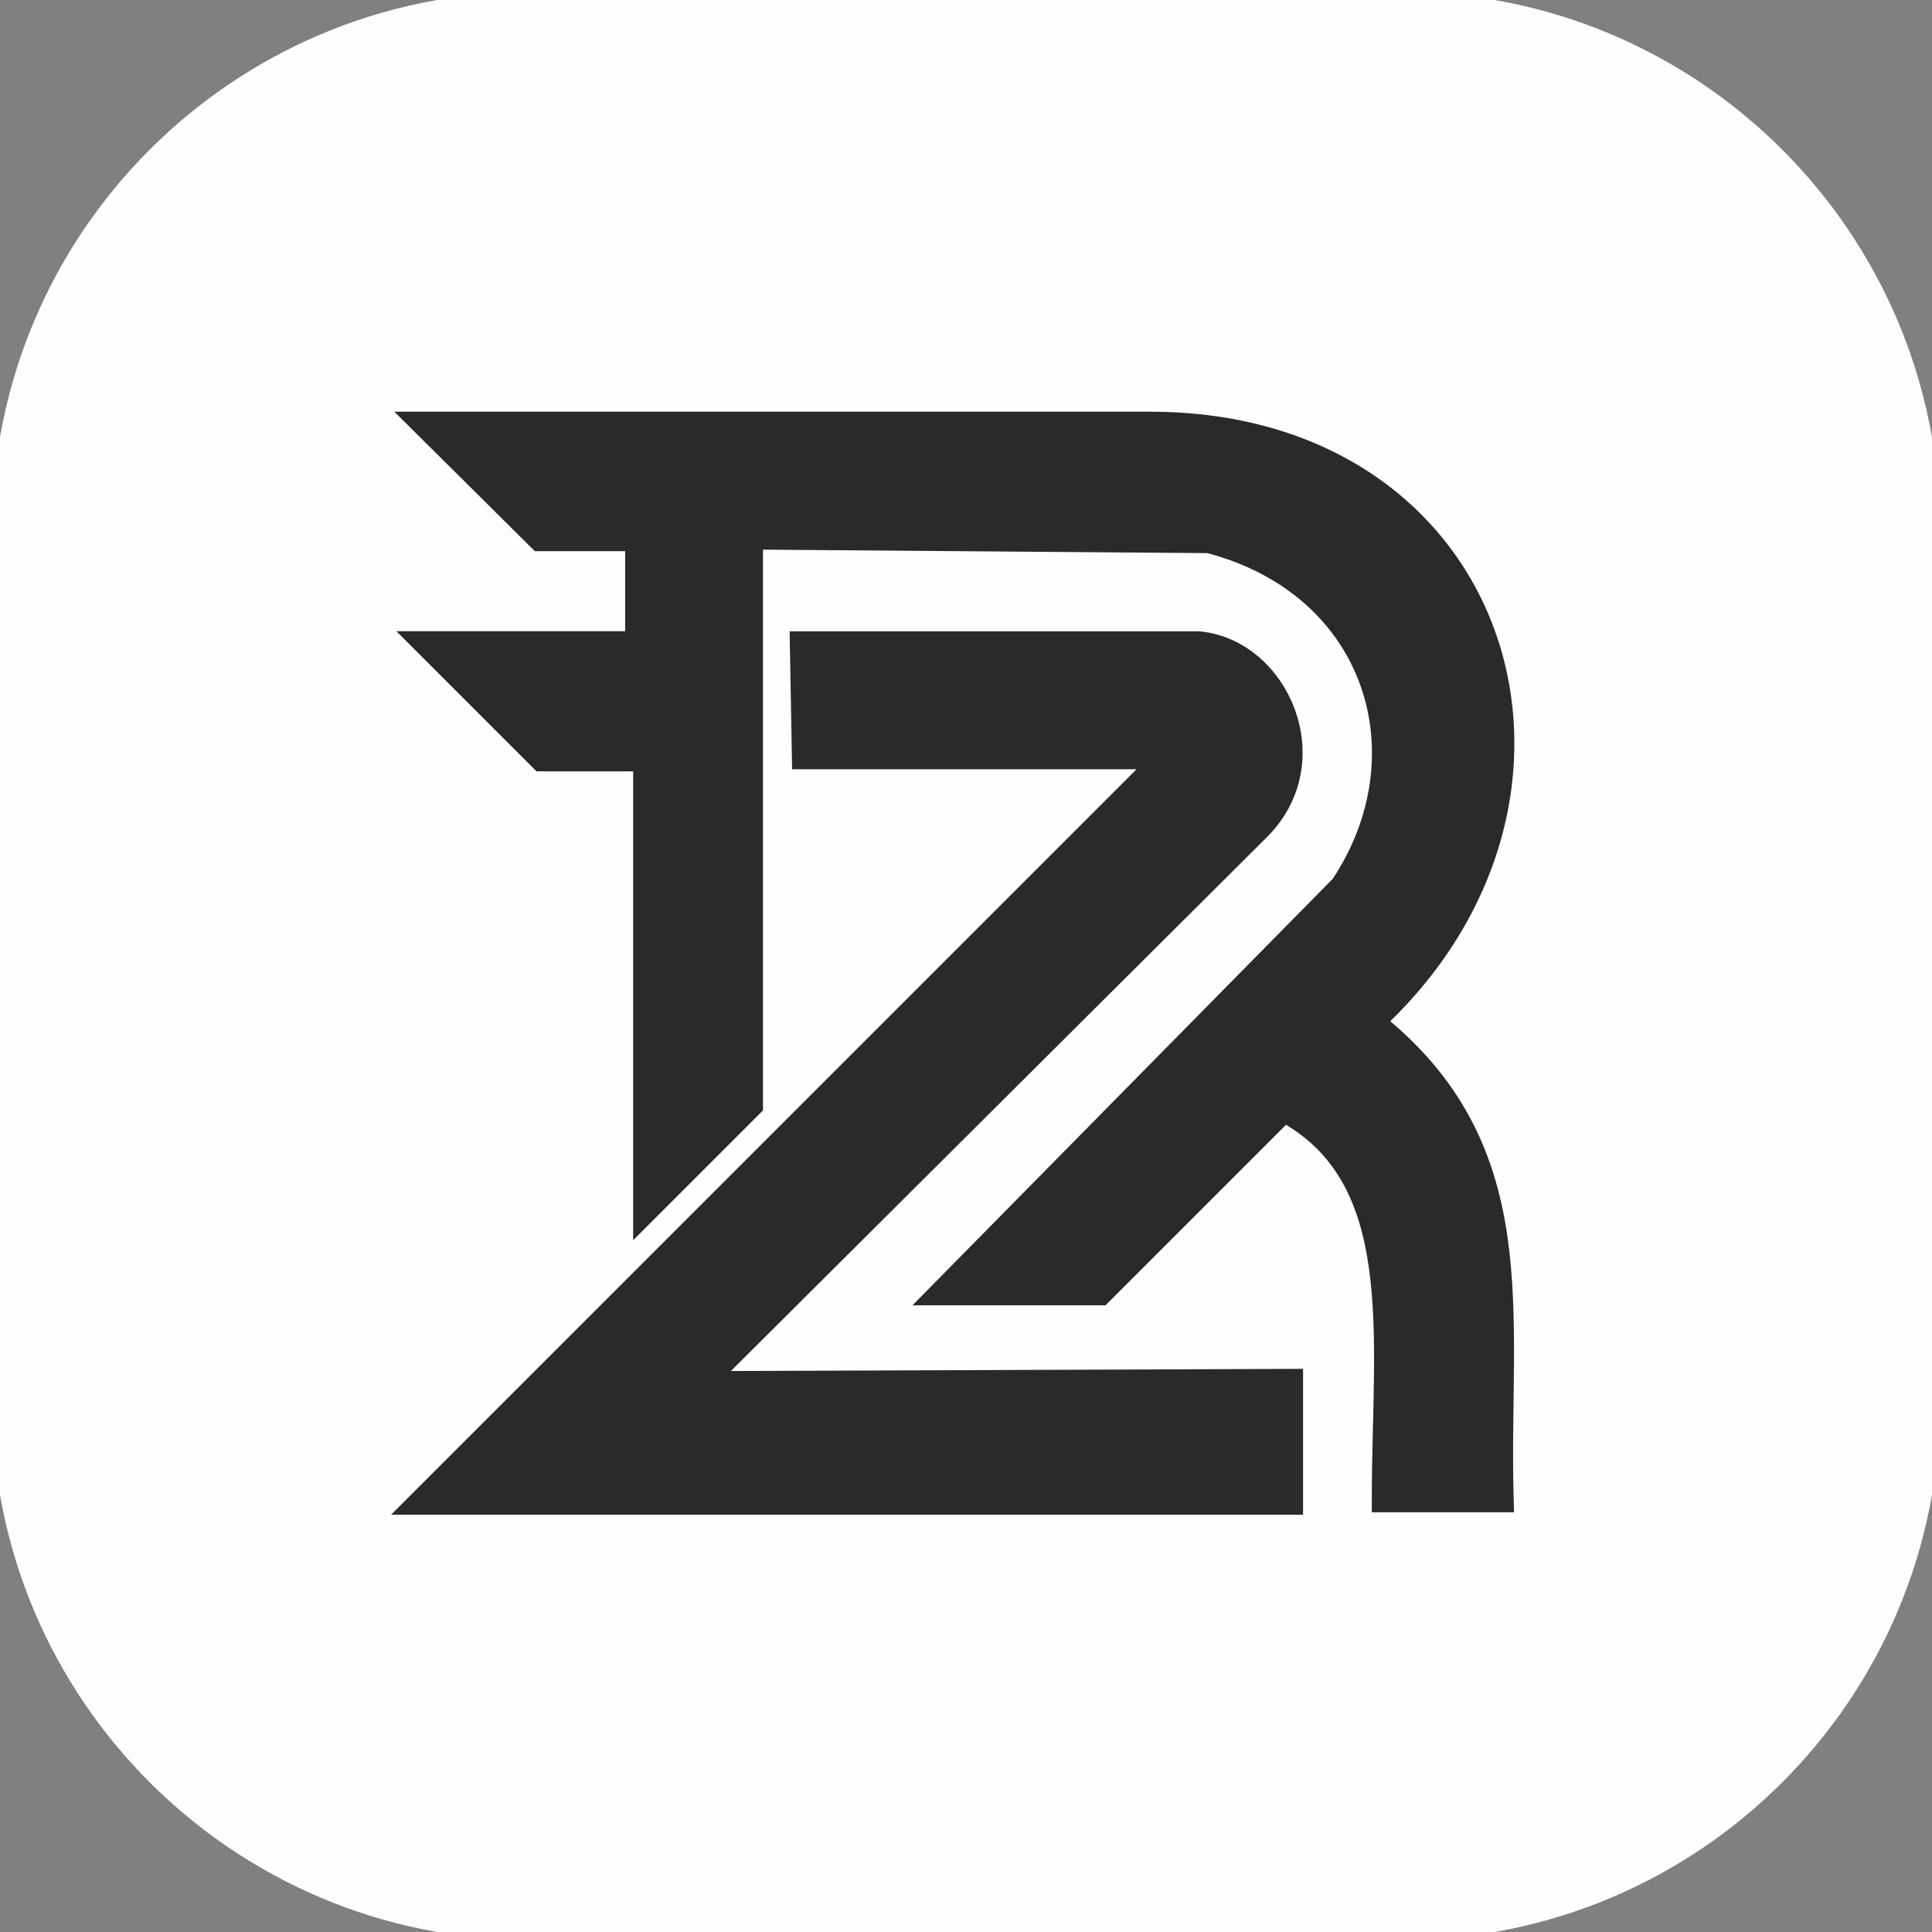
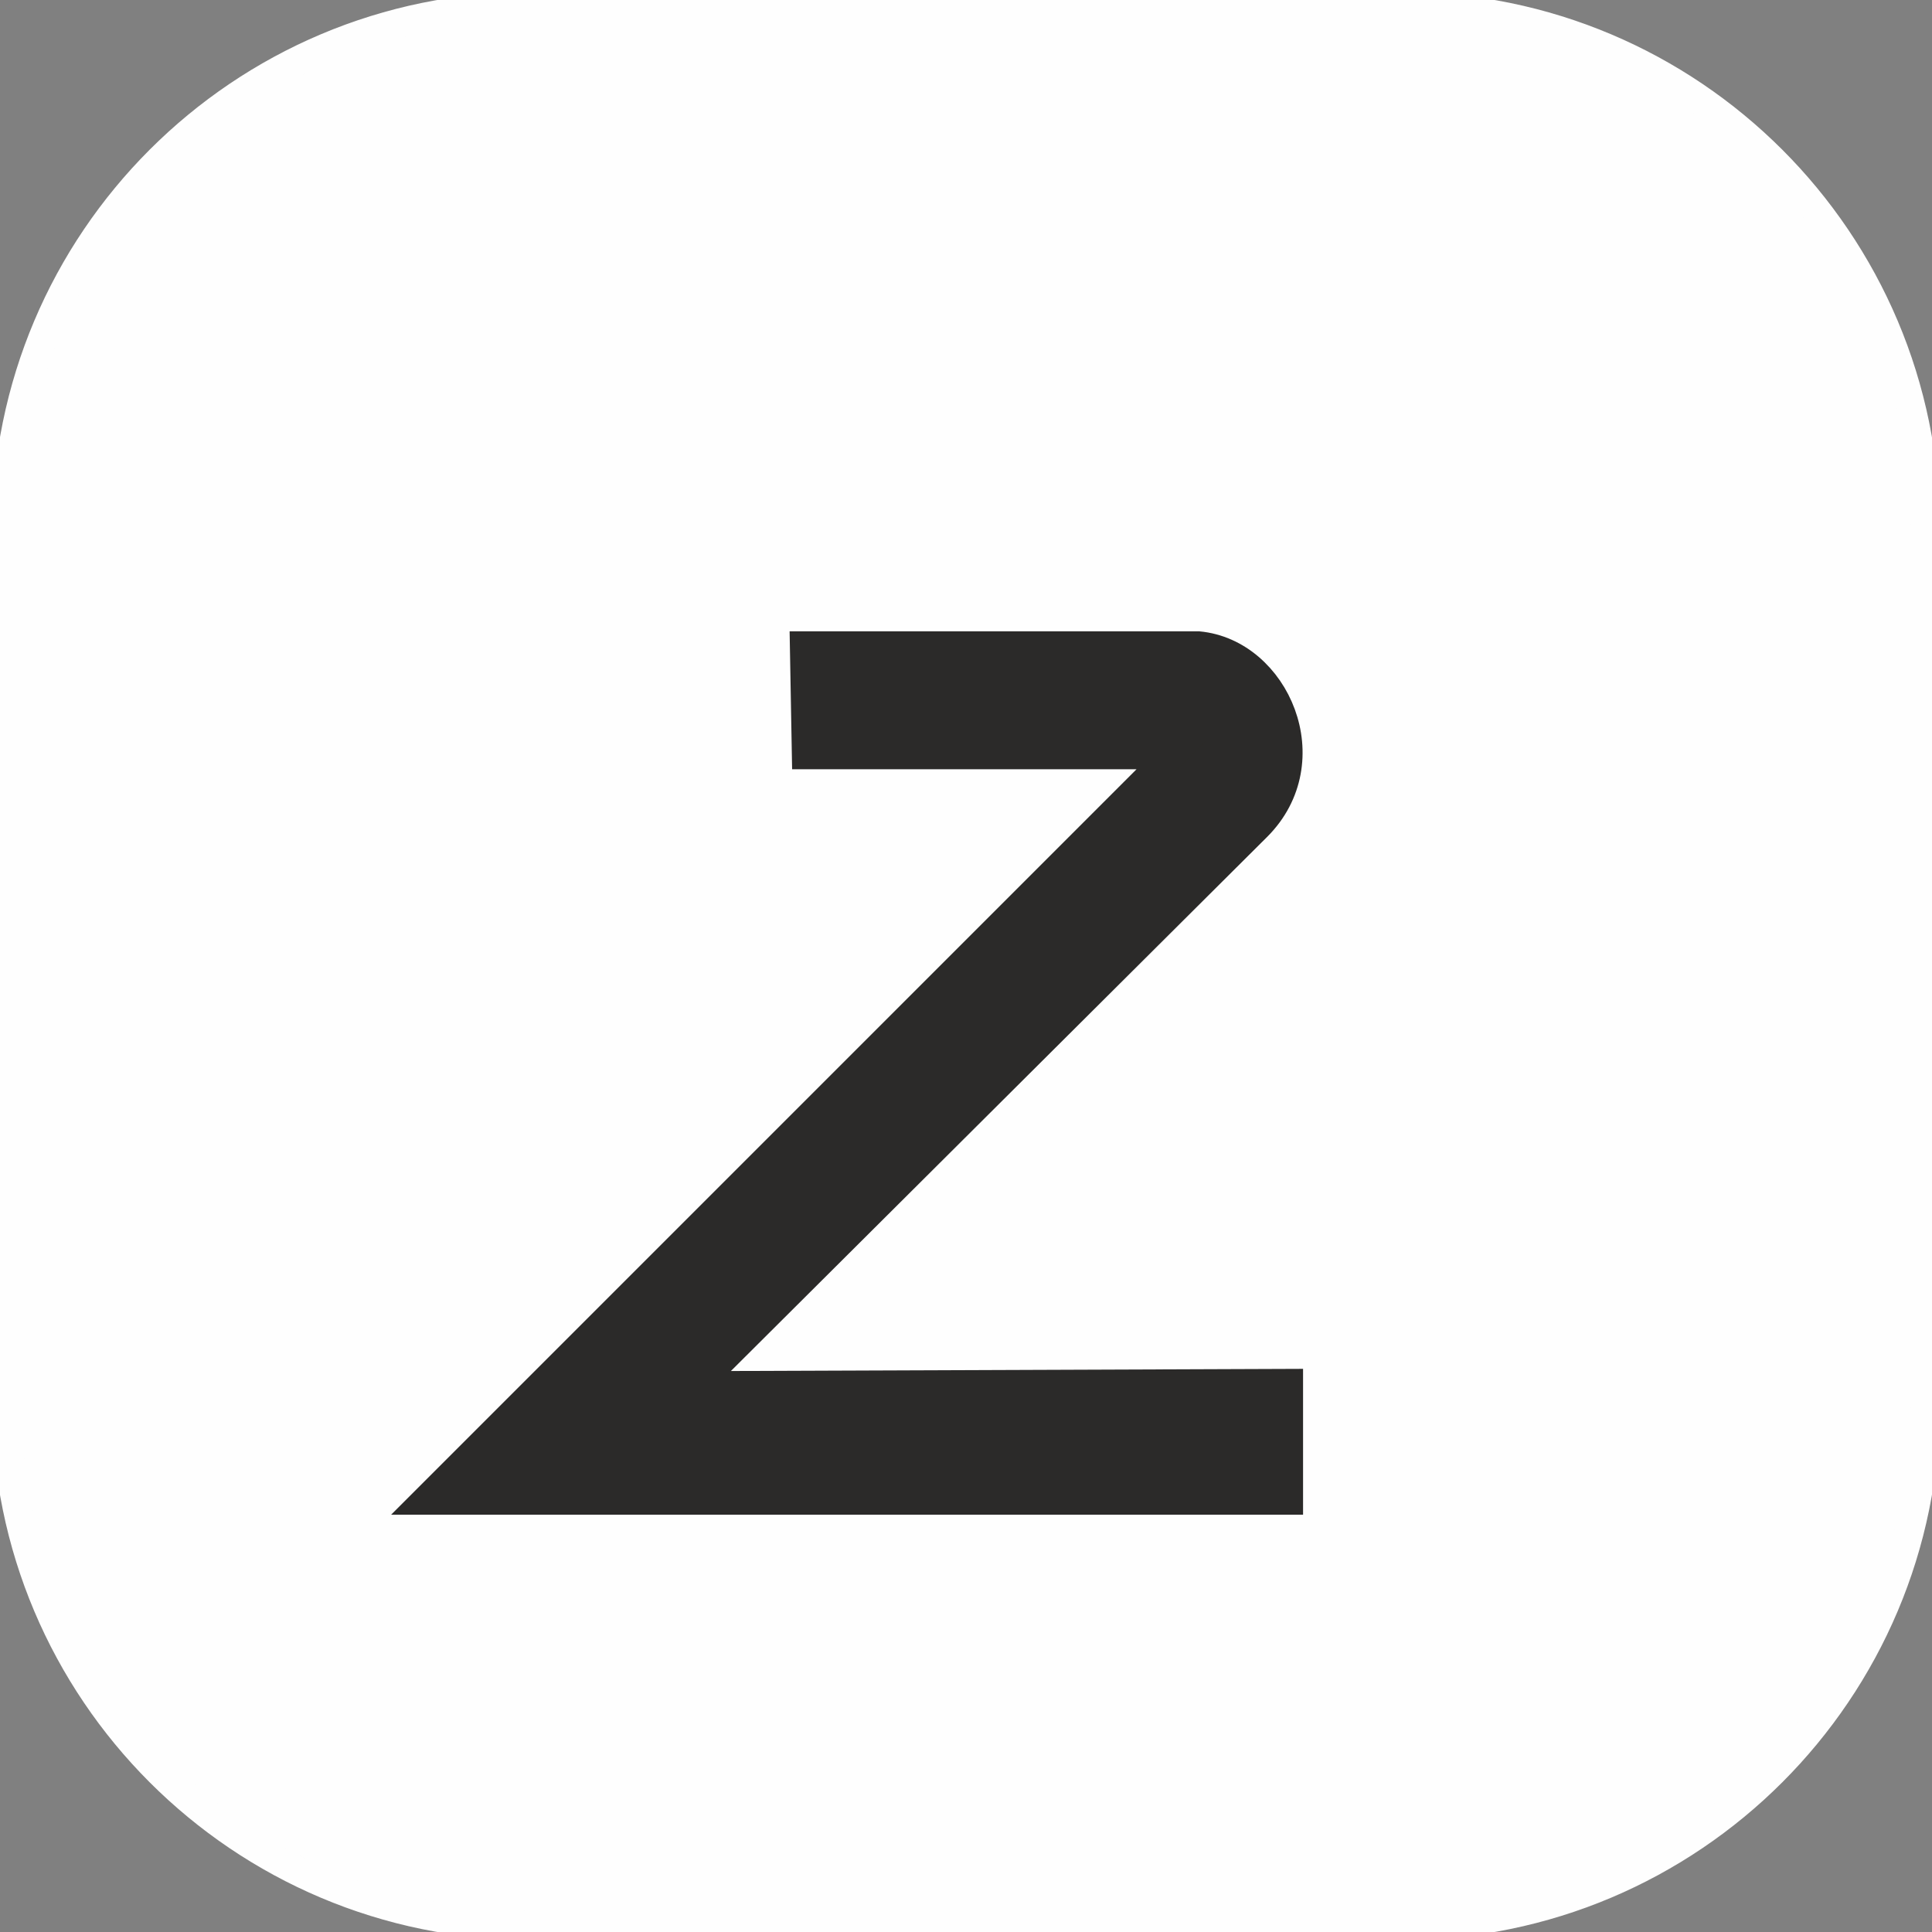
<svg xmlns="http://www.w3.org/2000/svg" width="50" height="50" viewBox="0 0 50 50" fill="none">
  <rect x="0" y="0" width="50" height="50" fill="#808080" stroke="none" />
  <g clip-path="url(#clip0_165_19)">
    <path d="M36.27 0.17H13.729C6.24 0.17 0.169 6.241 0.169 13.729V36.271C0.169 43.759 6.24 49.83 13.729 49.83H36.27C43.759 49.83 49.83 43.759 49.83 36.271V13.729C49.83 6.241 43.759 0.17 36.27 0.17Z" fill="#FEFEFE" stroke="#FEFEFE" stroke-width="0.756" stroke-miterlimit="22.926" />
-     <path fill-rule="evenodd" clip-rule="evenodd" d="M13.997 13.886L11.123 11.033H29.755C38.842 11.03 41.771 20.673 35.406 26.45C39.632 29.739 38.663 33.958 38.794 38.76H35.88C35.881 34.586 36.569 30.394 33.217 28.64L28.453 33.404H24.517L34.787 22.982C37.072 19.562 35.731 15.088 31.299 13.937L19.368 13.844V28.58L16.764 31.184V19.585H14.042L11.171 16.714H16.557V13.886H13.997Z" fill="#2B2A29" stroke="#2B2A29" stroke-width="0.756" stroke-miterlimit="22.926" />
    <path fill-rule="evenodd" clip-rule="evenodd" d="M20.871 19.53L20.82 16.716H31.011C33.003 16.901 34.23 19.693 32.524 21.394L17.997 35.863L33.345 35.805V38.822H11.035L30.326 19.53H20.871Z" fill="#2B2A29" stroke="#2B2A29" stroke-width="0.756" stroke-miterlimit="22.926" />
  </g>
  <defs>
    <clipPath id="clip0_165_19">
      <rect width="50" height="50" fill="white" />
    </clipPath>
  </defs>
</svg>